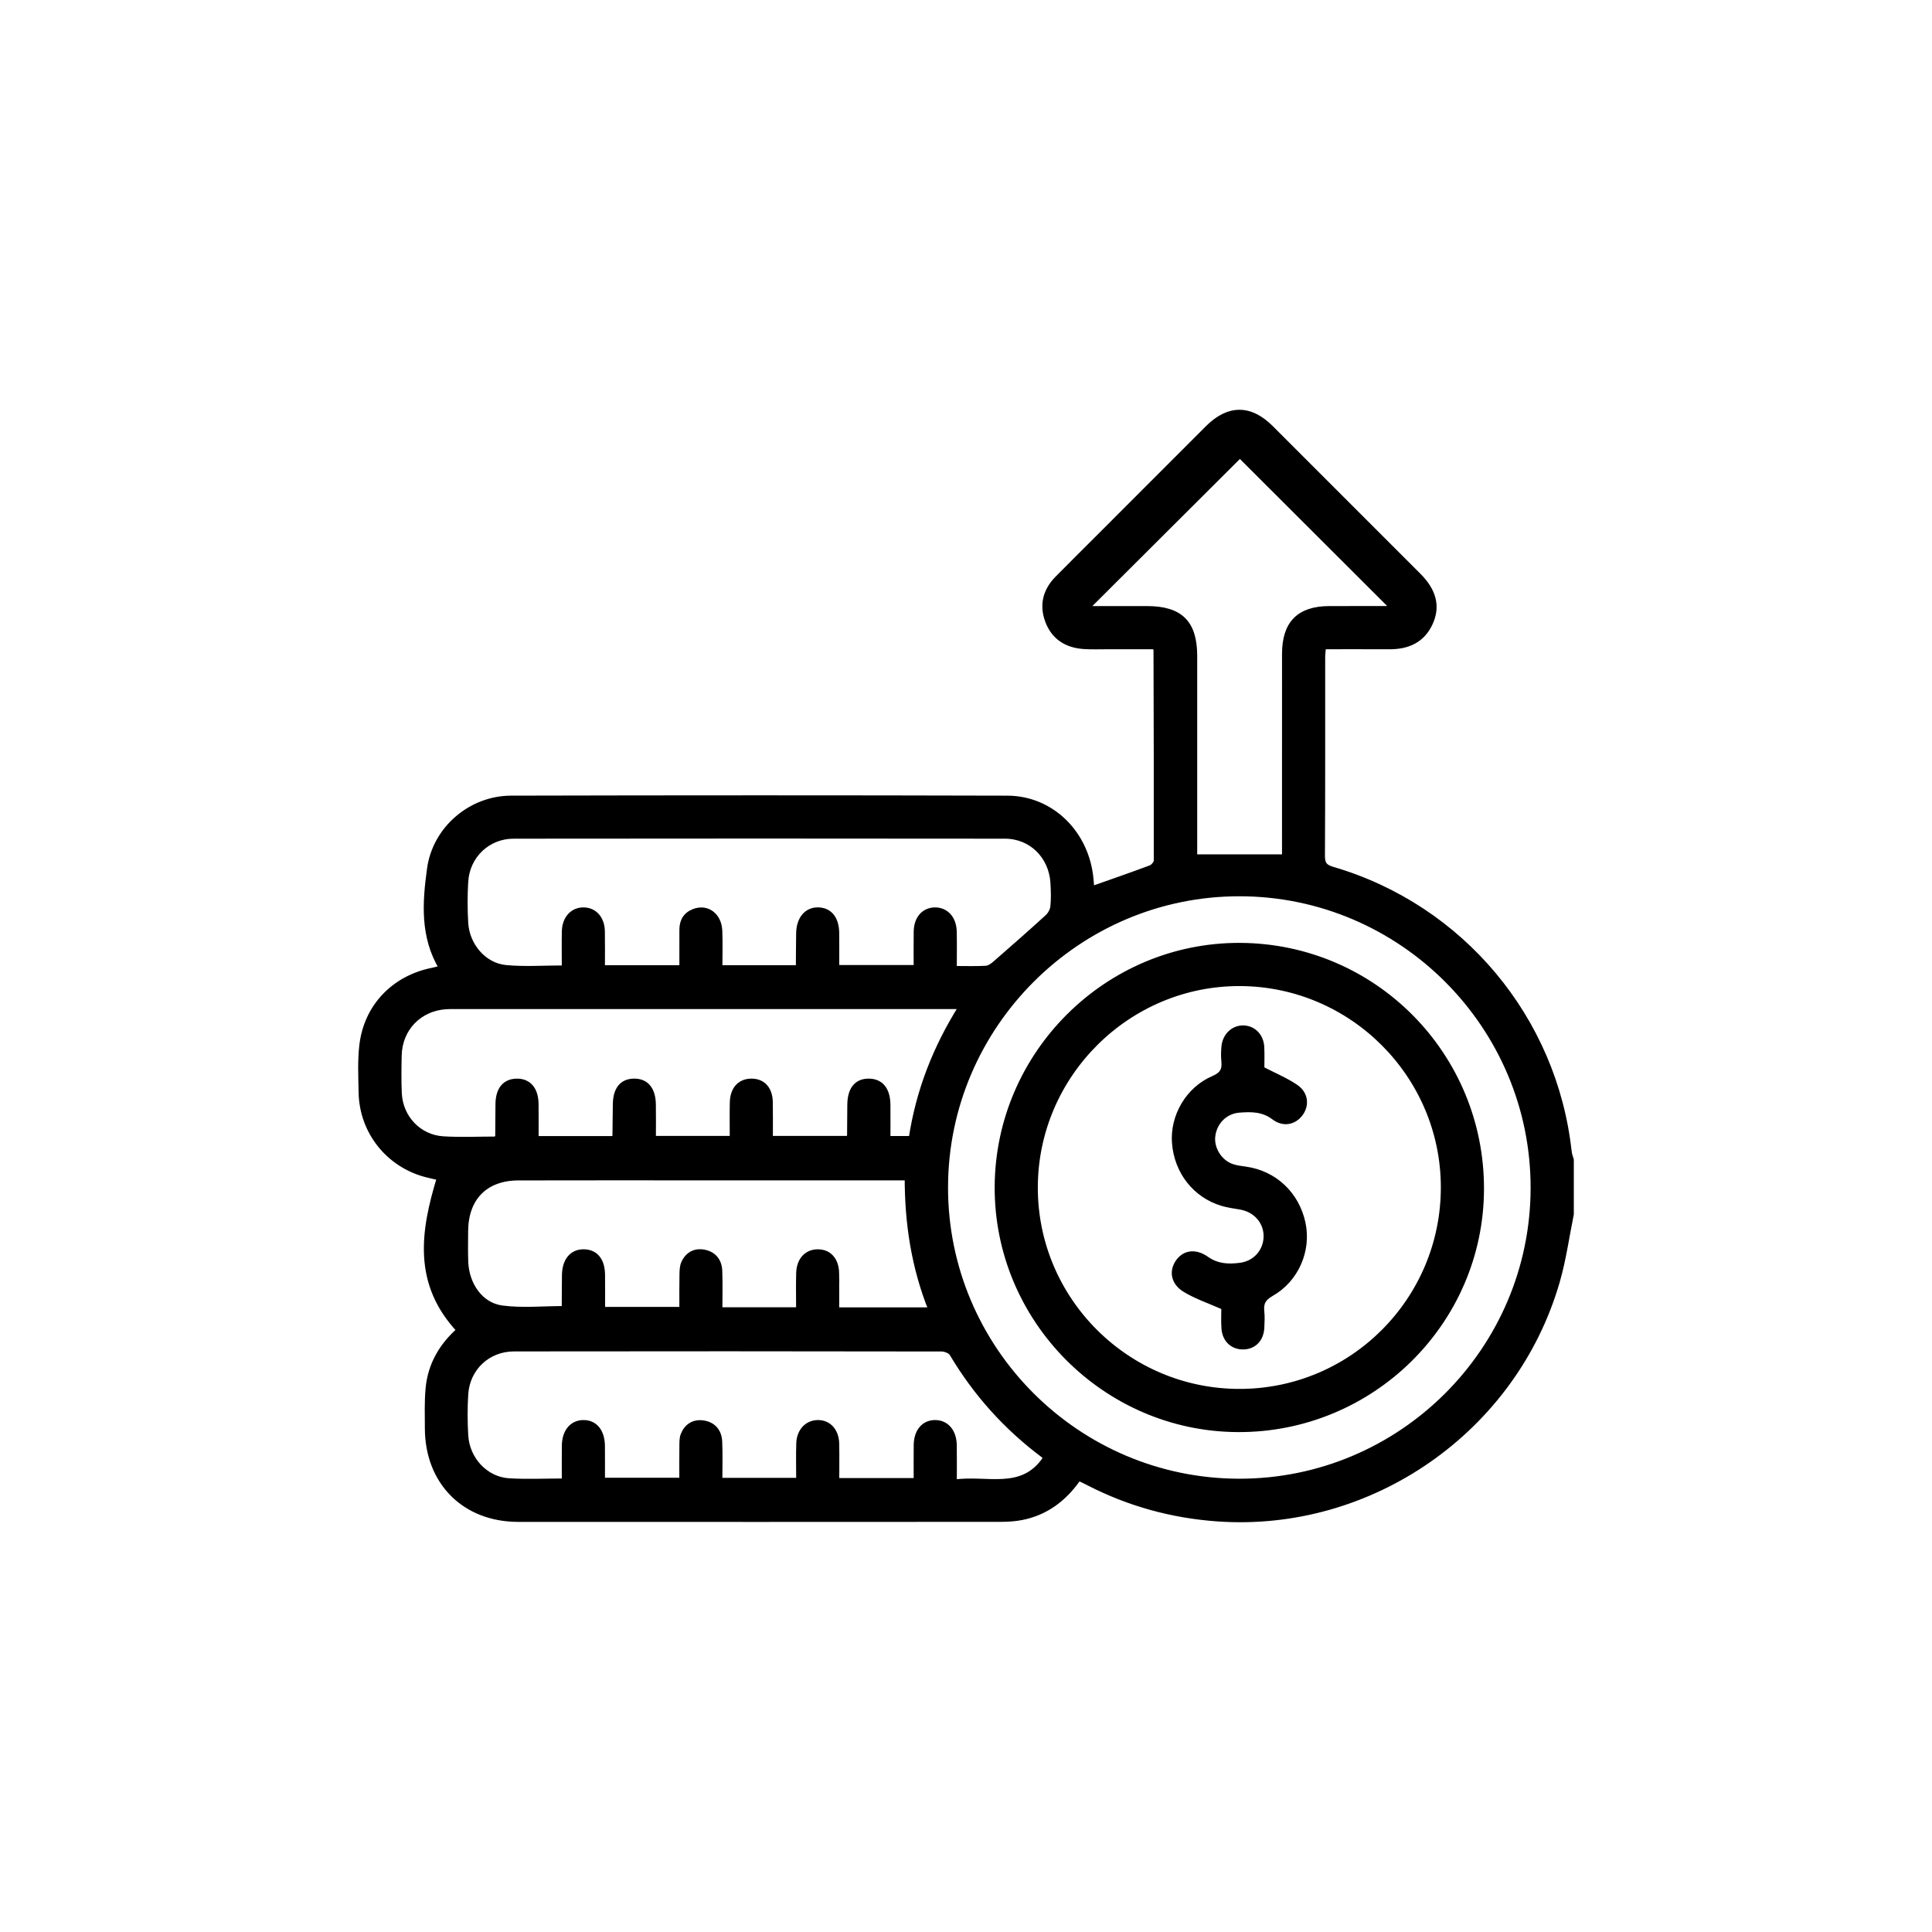
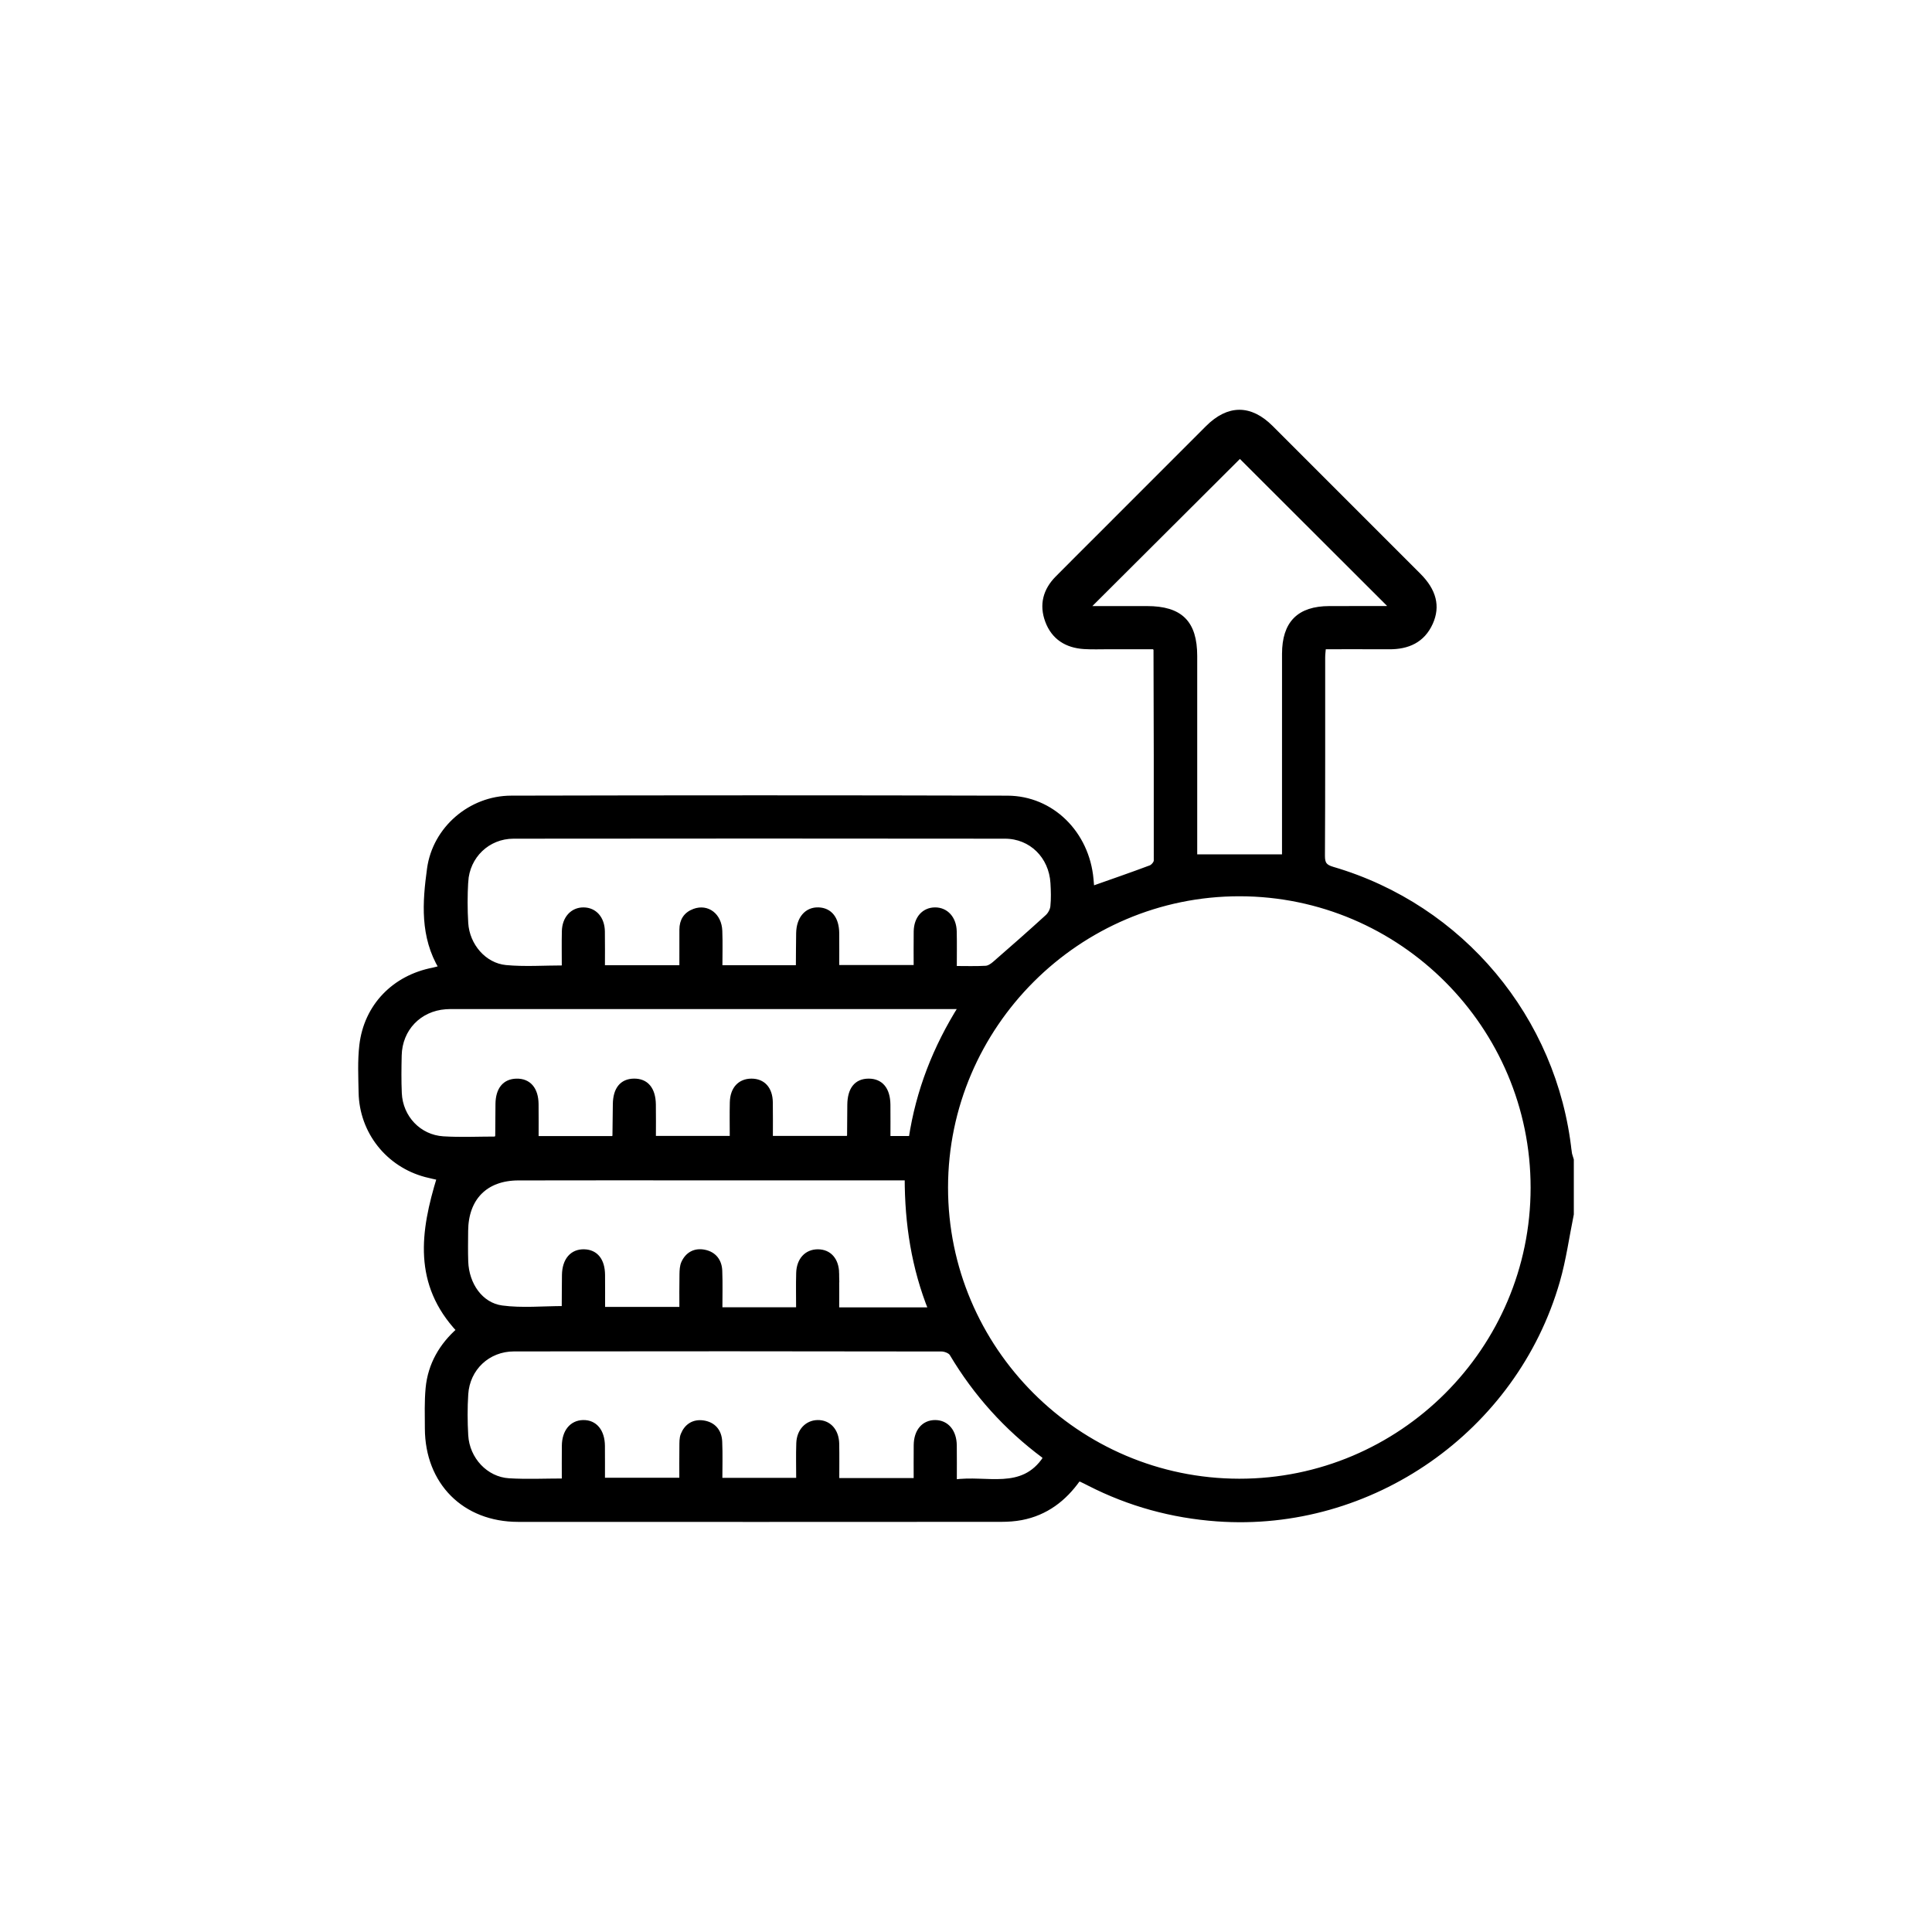
<svg xmlns="http://www.w3.org/2000/svg" id="Layer_1" data-name="Layer 1" viewBox="0 0 1080 1080">
  <defs>
    <style>      .cls-1 {        stroke: #000;        stroke-miterlimit: 10;        stroke-width: 3px;      }    </style>
  </defs>
  <path class="cls-1" d="M877.09,643.97c-8-74.39-60.18-136.88-132.16-157.94-4.37-1.27-5.8-3-5.78-7.6.21-36.99.11-73.98.14-110.96,0-1.89.28-3.78.46-6.04,12.64,0,24.73-.04,36.81.02,10.32.05,18.57-3.51,23-13.37,4.11-9.15,1.9-17.76-6.55-26.23-27.53-27.58-55.08-55.14-82.66-82.67-11.53-11.51-23.57-11.46-35.14.09-20.26,20.22-40.47,40.49-60.7,60.73-7.78,7.79-15.6,15.54-23.34,23.37-6.64,6.73-8.77,14.73-5.47,23.63,3.42,9.24,10.66,13.71,20.28,14.33,4.6.29,9.24.1,13.86.1,8.72.01,17.43,0,25.5,0,.74,1.14.97,1.33.97,1.51.11,39.4.23,78.8.15,118.2-.01,1.38-1.77,3.47-3.17,4-10.86,4.08-21.84,7.85-33.04,11.81-.14-1.67-.3-3.57-.47-5.47-2.3-25.53-21.91-45.13-46.64-45.2-92.47-.26-184.95-.23-277.42-.01-22.52.05-42.42,17-45.51,39.39-2.57,18.7-3.98,37.78,6.68,55.48-1.83.49-3.27.97-4.74,1.26-21.66,4.17-37.22,20.12-39.78,41.9-1.02,8.7-.57,17.59-.41,26.39.41,21.79,15.04,40.25,36.11,45.85,2.85.75,5.75,1.33,7.68,1.77-9.35,30.37-13.43,59.24,10.98,85.25-9.62,8.44-16.09,19.25-17.32,32.54-.69,7.42-.44,14.95-.41,22.43.12,30.02,20.7,50.69,50.62,50.71,90.05.05,180.1.03,270.15-.02,3.71-.01,7.49-.26,11.13-.95,13.7-2.6,23.94-10.51,31.66-21.47.83,0,1.32-.14,1.68.03,1.59.73,3.16,1.53,4.72,2.33,22.43,11.47,46.28,17.98,71.34,19.8,86.01,6.23,166.34-49.77,190.21-132.88,3.5-12.18,5.22-24.88,7.76-37.35v-30.38c-.41-1.46-1.02-2.89-1.18-4.38ZM641.17,340.3c-11.56-.01-23.13,0-34.16,0,29.03-28.95,57.9-57.74,86.1-85.86,27.62,27.58,56.62,56.54,85.54,85.41-.63.07-2.24.41-3.85.42-10.57.05-21.13.01-31.7.03-16.85.04-24.92,8.17-24.94,25.21-.03,35.44-.01,70.88-.01,106.33v7.24h-50.4v-7.36c0-35,.02-70.01,0-105.01-.02-18.56-7.93-26.4-26.58-26.41ZM260.24,492.92c.82-14.5,12.33-25.58,26.84-25.59,91.56-.11,183.13-.11,274.69,0,14.78.01,26.06,11.26,26.94,26.25.26,4.39.4,8.83-.05,13.19-.21,2.06-1.49,4.45-3.03,5.86-9.73,8.89-19.63,17.59-29.57,26.23-1.38,1.2-3.26,2.42-4.97,2.51-5.65.32-11.33.12-17.73.12,0-7.68.12-14.27-.04-20.86-.16-7.13-4.53-11.9-10.59-11.89-6.13.01-10.34,4.7-10.46,11.9-.1,6.59-.02,13.17-.02,20.31h-44.6c0-6.29.05-12.79-.01-19.28-.08-8.03-3.76-12.7-10.08-12.94-6.46-.25-10.84,4.82-11,12.87-.12,5.94-.09,11.88-.15,17.82-.01.41-.25.81-.53,1.65h-43.55c0-6.84.22-13.79-.05-20.71-.34-8.57-6.91-13.51-14.09-10.89-4.7,1.72-6.88,5.24-6.9,10.15-.04,7-.01,14-.01,21.43h-44.61c0-6.85.08-13.6-.03-20.35-.11-7.2-4.31-11.92-10.43-11.96-6.07-.05-10.47,4.72-10.62,11.84-.15,6.76-.03,13.52-.03,20.59-11.42,0-22.21.8-32.84-.21-12.16-1.16-21.7-12.31-22.46-24.94-.46-7.67-.46-15.42-.02-23.1ZM247.77,636.71c-13.66-.84-24.05-11.9-24.66-25.6-.31-7.03-.22-14.09-.06-21.13.34-14.94,11.14-26.21,26.02-27.3,1.53-.12,3.08-.1,4.62-.1h283.81c-14.63,23.23-24.01,47.39-28.05,73.95h-13.19c0-6.42.06-12.73-.01-19.05-.11-8.44-3.92-13.03-10.68-13.02-6.73.01-10.33,4.53-10.42,13.1-.05,5.72-.07,11.45-.13,17.17-.01.4-.28.8-.62,1.75h-43.86c0-6.77.08-13.53-.03-20.29-.12-7.43-4.05-11.74-10.46-11.73-6.35.01-10.4,4.36-10.58,11.74-.16,6.57-.03,13.15-.03,20.28h-44.29c0-6.54.09-12.86-.02-19.17-.15-8.46-4.02-12.98-10.81-12.86-6.53.12-10.08,4.47-10.24,12.66-.11,5.94-.12,11.88-.22,17.82-.01.4-.34.79-.74,1.64h-43.53c0-6.36.05-12.85-.02-19.34-.08-8.29-4.07-12.92-10.86-12.76-6.51.15-10.14,4.62-10.24,12.68-.06,5.94-.07,11.88-.13,17.82-.01.4-.3.79-.73,1.86-10.07,0-19.99.49-29.84-.12ZM467.59,711.76c-.13-7.39-4.11-11.86-10.36-11.89-6.2-.03-10.46,4.5-10.66,11.77-.19,6.76-.04,13.52-.04,20.64h-44.21c0-7.52.21-14.72-.07-21.9-.21-5.39-3.15-9.24-8.57-10.31-5.11-1.01-9.17,1.16-11.36,5.88-.88,1.89-.95,4.26-.99,6.42-.13,6.37-.05,12.74-.05,19.7h-44.53c0-6.39.04-12.89-.02-19.39-.07-8.03-3.74-12.62-10.13-12.81-6.66-.2-10.82,4.63-10.96,12.81-.09,5.94-.07,11.88-.12,17.83-.01.41-.26.82-.34,1.08-11.61,0-23.32,1.19-34.66-.33-11.93-1.61-19.81-13.09-20.27-25.98-.2-5.71-.09-11.44-.05-17.17.14-18.5,11.11-29.69,29.54-29.74,35.44-.1,70.88-.03,106.32-.03h111.17c0,25.87,3.8,50.24,13.32,73.98h-52.94c0-7.07.09-13.81-.02-20.56ZM533.37,828.6c0-7.6.07-14.13-.02-20.66-.11-7.66-4.3-12.59-10.55-12.62-6.31-.04-10.45,4.81-10.53,12.51-.07,6.54-.02,13.08-.02,19.91h-44.59c0-7.12.1-13.89-.03-20.65-.14-7.22-4.43-11.87-10.56-11.77-5.8.09-10.19,4.65-10.44,11.4-.24,6.8-.05,13.61-.05,20.9h-44.28c0-7.36.24-14.57-.08-21.75-.26-5.7-3.49-9.57-9.26-10.37-5.16-.7-9.05,1.8-10.97,6.59-.79,1.95-.68,4.32-.71,6.51-.08,6.13-.03,12.27-.03,18.96h-44.57c0-6.24.04-12.75-.02-19.26-.06-8.18-4.21-13.15-10.74-12.98-6.22.16-10.25,5.08-10.34,12.81-.08,6.35-.02,12.71-.02,19.85-10.96,0-21.08.5-31.13-.12-12.96-.8-23.42-12.01-24.18-25.47-.44-7.67-.48-15.42.01-23.09.94-14.51,12.38-25.33,27.07-25.35,79.66-.13,159.33-.09,239,.04,2.02,0,4.98,1.14,5.9,2.7,13.35,22.43,30.45,41.41,51.37,56.98.31.23.42.73.88,1.57-12.96,19.53-33.01,10.6-51.11,13.36ZM692.73,828.11c-90.55-.09-164.33-73.9-164.27-164.34.06-90.38,74.1-164.33,164.47-164.25,90.46.07,164.23,73.96,164.19,164.45-.04,90.53-73.85,164.22-164.39,164.14Z" />
-   <path class="cls-1" d="M693.15,528.58c-74.27-.3-135.39,60.53-135.62,134.99-.24,74.12,60.23,135.09,134.35,135.48,74.74.39,135.92-59.89,136.18-134.2.27-75.05-60.03-135.96-134.91-136.27ZM692.9,777.91c-63.02.01-114.34-51.27-114.25-114.15.09-62.83,51.7-114.25,114.47-114.04,62.68.2,113.77,51.35,113.82,113.94.04,63.09-51.03,114.25-114.04,114.25Z" />
-   <path class="cls-1" d="M728.29,683.74c3.26,15.19-3.72,31.56-17.7,39.45-4.42,2.5-5.83,5.21-5.34,9.85.32,3.05.17,6.17.01,9.24-.35,6.42-4.4,10.5-10.31,10.57-5.87.06-10.21-3.94-10.65-10.31-.3-4.35-.06-8.75-.06-11.78-7.89-3.49-15.19-5.93-21.64-9.79-6.67-3.99-7.68-10.49-3.82-15.76,3.64-4.96,9.57-5.71,15.72-1.36,5.89,4.16,12.35,4.43,18.96,3.53,8.51-1.15,14.37-8.07,14.4-16.29.03-8.2-5.83-14.88-14.31-16.4-3.46-.62-6.99-1.04-10.34-2.05-15.05-4.56-25.23-17.55-26.55-33.56-1.23-14.81,7.42-30.1,21.64-36.18,5.13-2.2,6.45-4.89,5.94-9.77-.27-2.61-.19-5.29.03-7.92.53-6.15,5.09-10.55,10.66-10.49,5.68.06,10.03,4.44,10.31,10.7.2,4.38.04,8.78.04,12.17,7.17,3.72,13.5,6.32,19.04,10.09,5.59,3.81,6.16,10.24,2.45,15.03-3.6,4.63-9.39,5.76-14.62,1.8-6.04-4.59-12.66-4.58-19.49-4.03-7.83.63-13.78,6.62-14.79,14.47-.91,7.09,3.74,14.72,10.74,17.17,2.46.86,5.14,1.15,7.74,1.52,16.1,2.29,28.47,13.91,31.94,30.1Z" />
</svg>